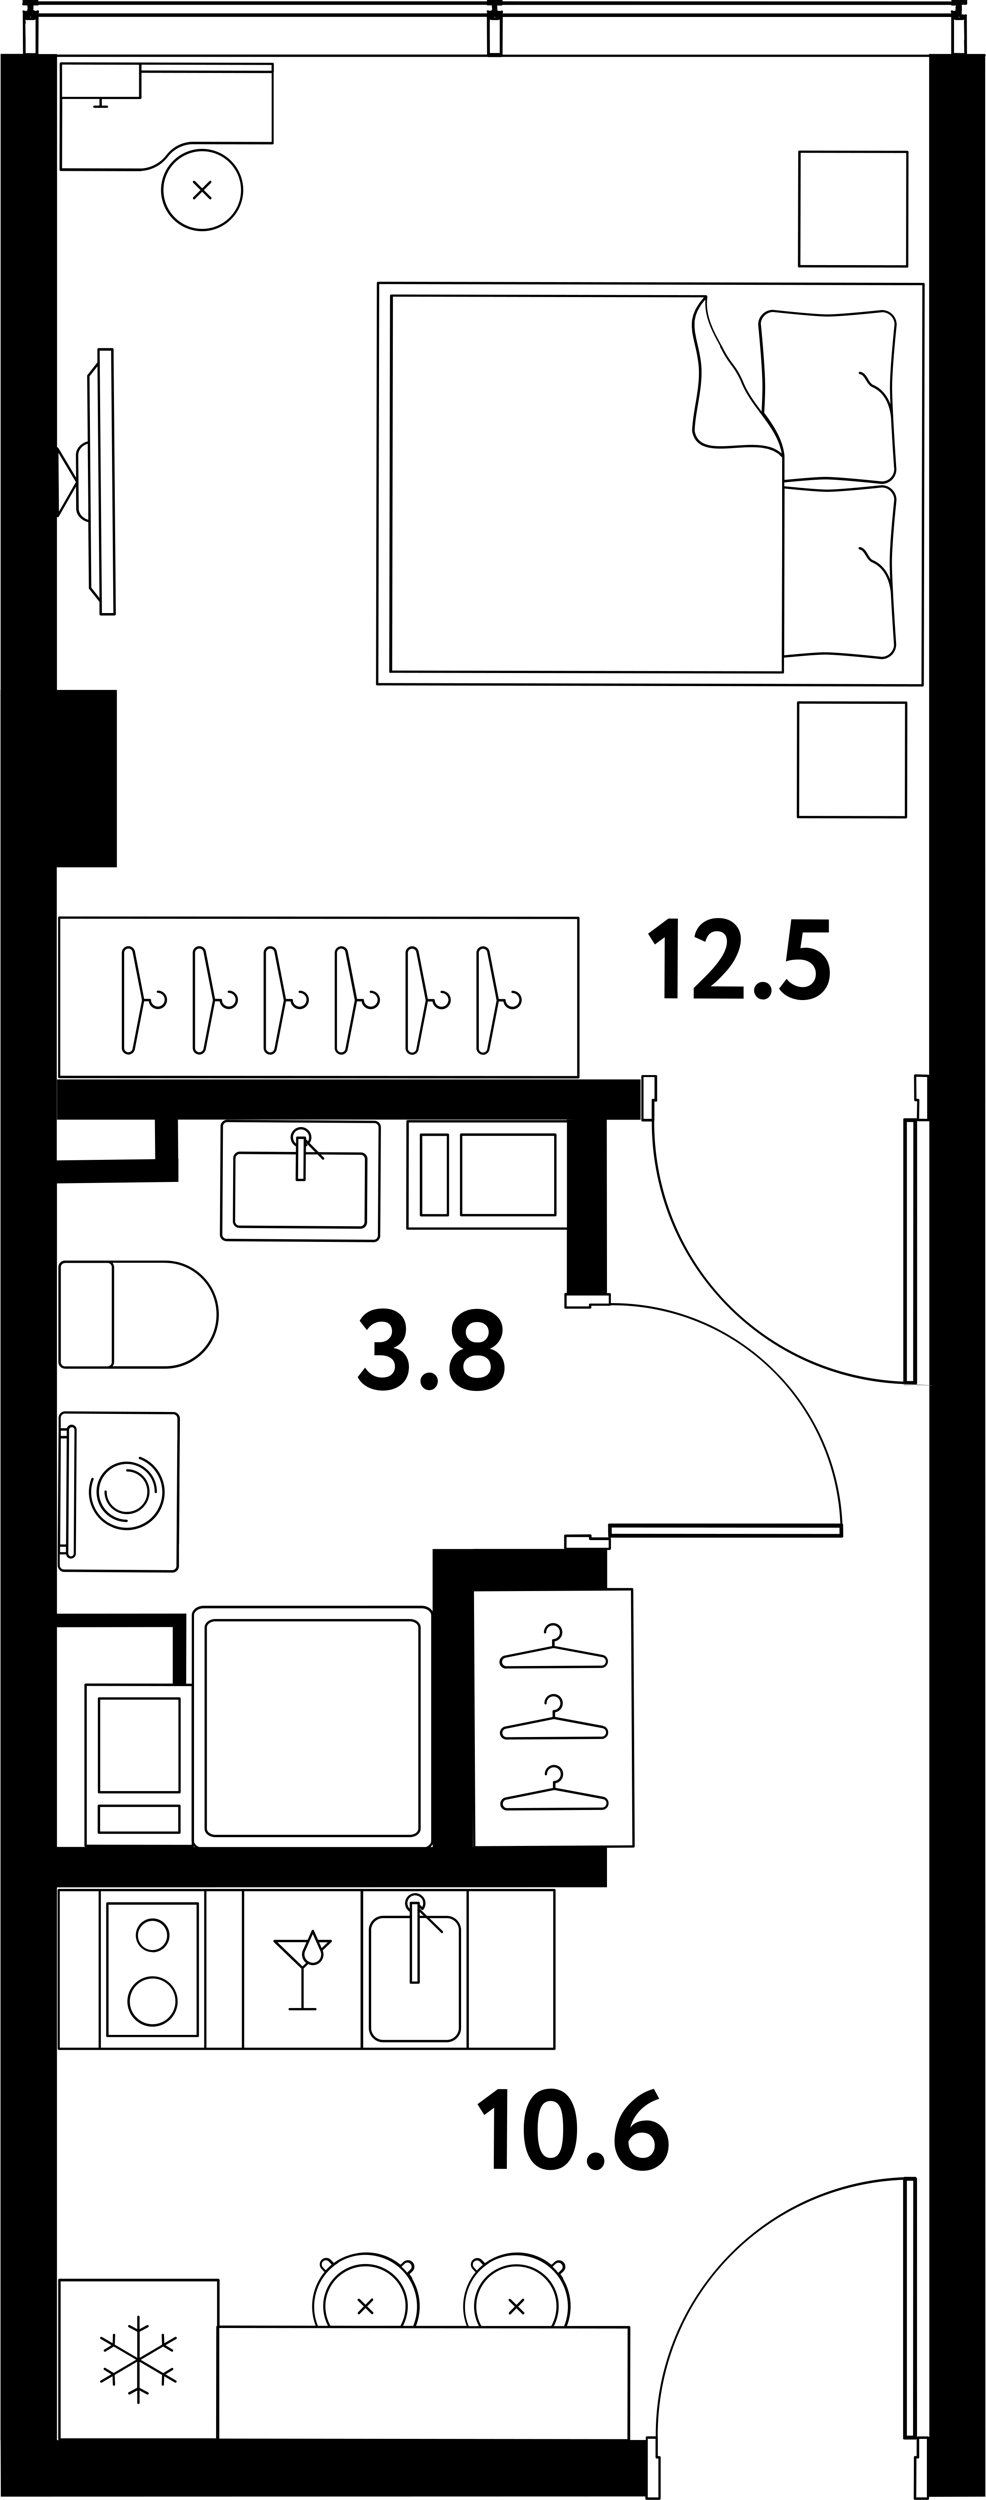
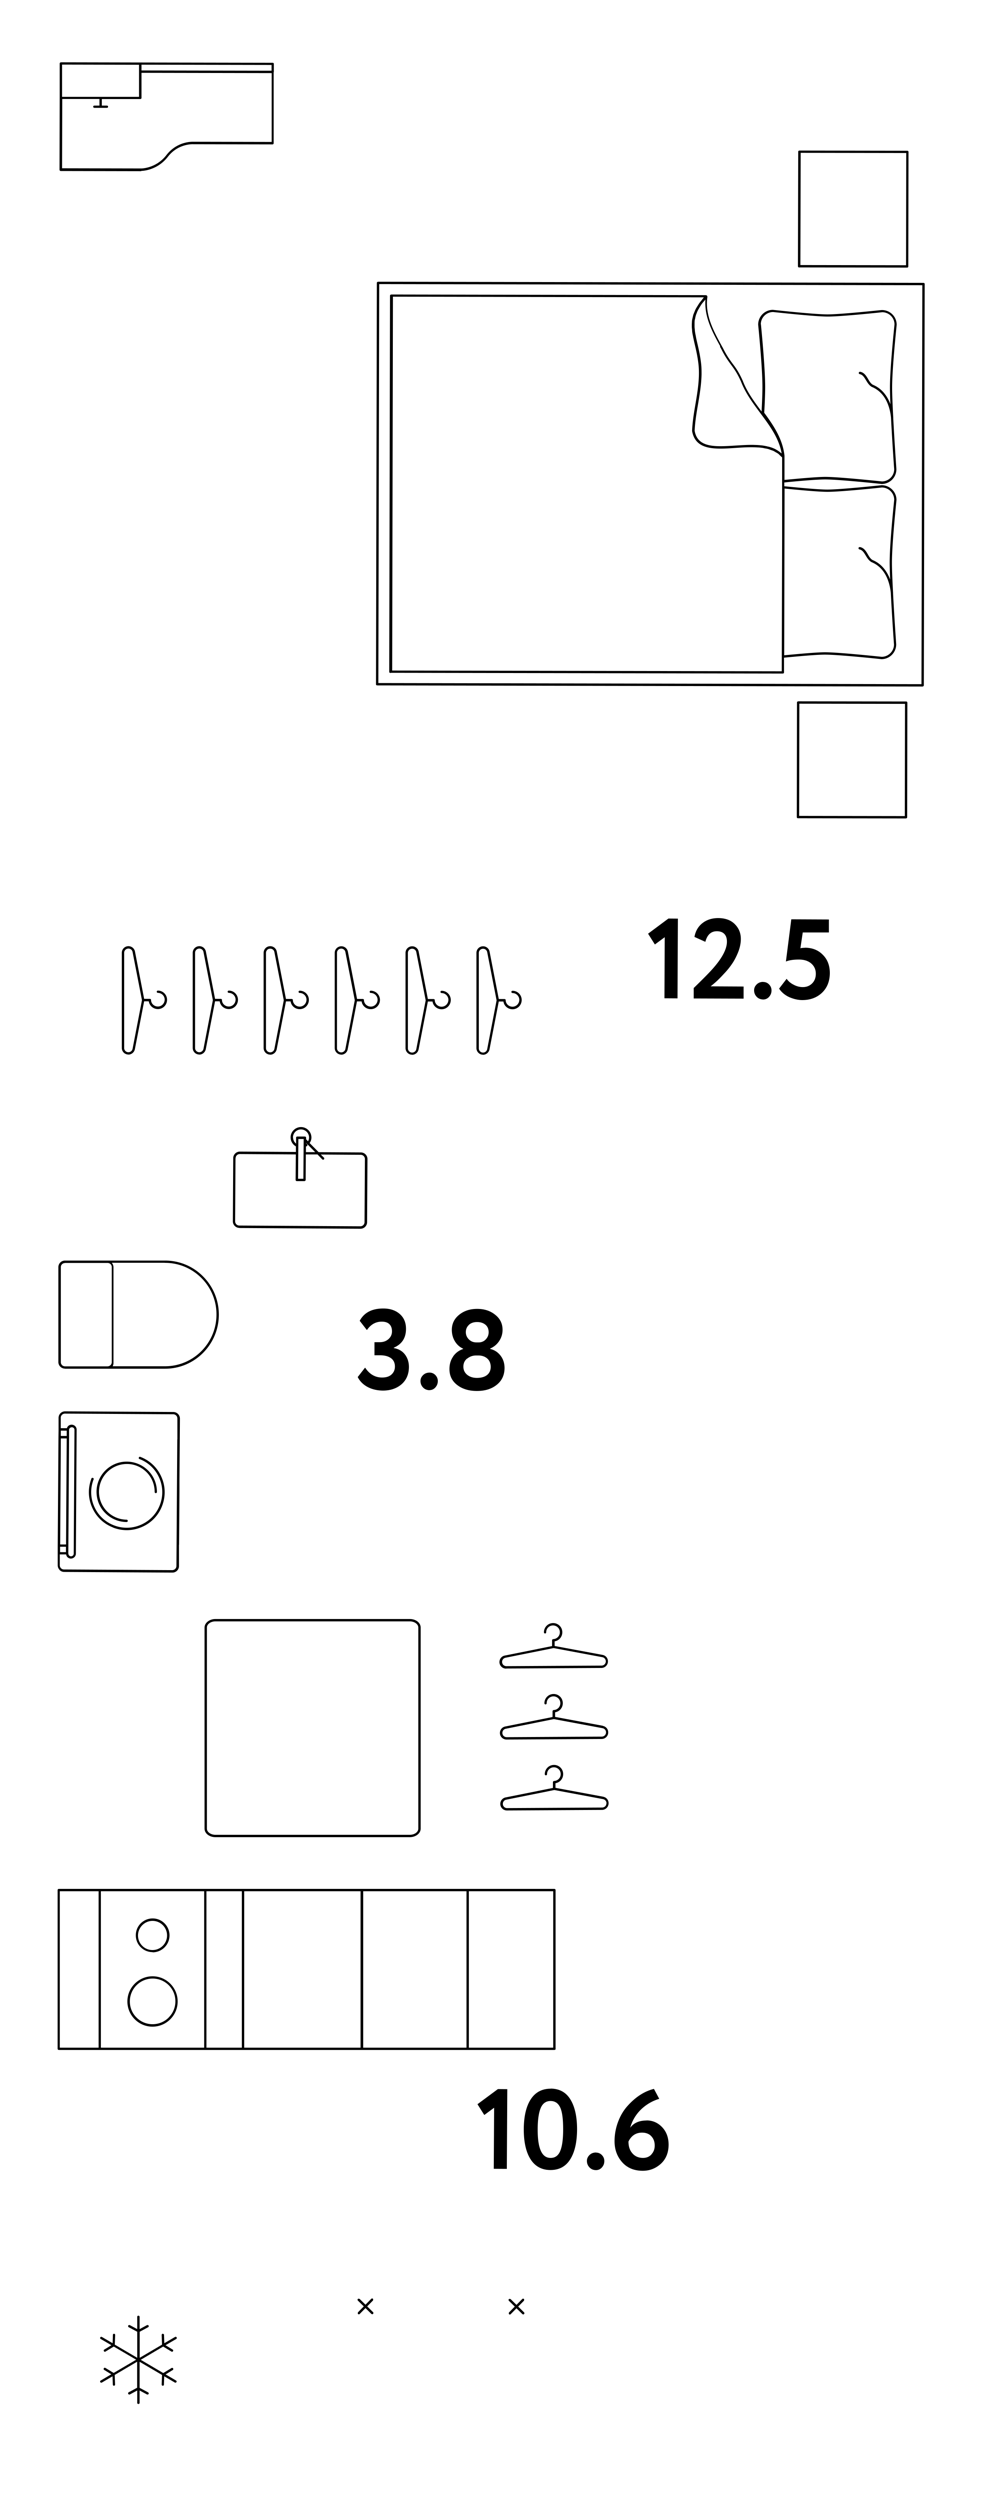
<svg xmlns="http://www.w3.org/2000/svg" data-name="метражи" viewBox="0 0 104.06 263.99" width="505" height="1280">
-   <path d="m61.05 96.81-54.84-.03c-.07 0-.12.06-.12.12v16.83s0 .06.03.09.06.04.09.04l54.84.03c.07 0 .12-.06.12-.12V96.94s0-.06-.03-.09-.06-.04-.09-.04zm-.14 16.82-54.59-.03V97.02l54.6.03v16.58z" />
-   <path d="M50.97 111.39c.33 0 .62-.24.69-.57l.98-5.06h.49c.07.47.48.82.96.82h.05c.53-.03.93-.47.92-1a.967.967 0 0 0-.97-.95c-.07 0-.12.06-.12.12s.06.12.12.12c.39 0 .71.32.72.7 0 .39-.29.72-.68.74-.4.02-.73-.27-.76-.65v-.04c0-.07-.06-.12-.12-.12h-.61l-.97-5a.698.698 0 0 0-.69-.57c-.39 0-.7.31-.7.7v10.05c0 .38.31.7.69.7zm-.44-10.75c0-.25.2-.45.45-.45.22 0 .4.15.44.37l.99 5.08-.99 5.14a.448.448 0 0 1-.89-.08v-10.05zM43.48 111.39c.34 0 .62-.24.69-.57l.98-5.06h.49c.07.47.48.82.96.82h.05c.53-.03.93-.47.92-1a.967.967 0 0 0-.97-.95c-.07 0-.12.06-.12.12s.06.12.12.12c.39 0 .71.32.72.7 0 .39-.29.72-.68.74a.72.72 0 0 1-.76-.65v-.04c0-.07-.06-.12-.12-.12h-.61l-.97-5a.698.698 0 0 0-.69-.57c-.39 0-.7.31-.7.7v10.05c0 .38.31.7.69.7zm-.44-10.75a.448.448 0 0 1 .89-.08l.99 5.08-.99 5.14a.448.448 0 0 1-.89-.08v-10.05zM35.99 111.38c.34 0 .63-.24.69-.57l.98-5.06h.49c.07.47.48.82.96.82h.06c.53-.03.93-.47.92-1a.98.98 0 0 0-.97-.95c-.07 0-.12.06-.12.12s.06.12.12.12c.39 0 .71.32.72.7 0 .39-.29.72-.68.74h-.04c-.37 0-.69-.28-.72-.65v-.04c0-.07-.06-.12-.12-.12h-.61l-.97-5a.702.702 0 0 0-1.39.13v10.05c0 .38.31.7.69.7zm-.44-10.75a.448.448 0 0 1 .89-.08l.99 5.08-.99 5.13a.448.448 0 0 1-.89-.08v-10.05zM28.49 111.38c.33 0 .62-.24.69-.57l.98-5.06h.49c.07.47.48.82.96.82h.05c.53-.03.93-.47.92-1s-.44-.95-.97-.95c-.07 0-.12.06-.12.12s.06.12.12.12c.39 0 .71.31.72.7 0 .39-.29.72-.68.74a.72.72 0 0 1-.76-.65v-.04c0-.07-.06-.12-.12-.12h-.61l-.97-5a.698.698 0 0 0-.69-.57.68.68 0 0 0-.49.2c-.13.13-.21.31-.21.5v10.05c0 .39.31.7.69.7zm-.44-10.75c0-.12.05-.23.13-.32s.2-.13.32-.13c.22 0 .4.15.44.37l.99 5.08-.99 5.13c-.04.21-.23.37-.44.37-.25 0-.45-.2-.45-.45v-10.05zM21 111.37c.33 0 .62-.24.69-.57l.98-5.06h.49c.07.47.48.82.96.82h.05c.53-.03.93-.47.92-1a.967.967 0 0 0-.97-.95c-.07 0-.12.06-.12.12s.06.12.12.12c.39 0 .71.31.72.7 0 .39-.29.72-.68.74h-.04c-.38 0-.69-.28-.72-.65v-.04c0-.07-.06-.12-.12-.12h-.61l-.97-5a.702.702 0 0 0-1.39.13v10.05c0 .39.31.7.69.7zm-.44-10.75c0-.25.2-.45.45-.45.22 0 .4.15.44.37l.99 5.08-.99 5.13c-.04.21-.23.37-.44.37-.25 0-.45-.2-.45-.45v-10.05zM13.51 111.37c.33 0 .62-.24.69-.57l.98-5.06h.49c.07.47.48.82.96.82h.05c.53-.03.93-.47.92-1a.967.967 0 0 0-.97-.95c-.07 0-.12.06-.12.12s.06.12.12.12c.39 0 .71.31.72.7 0 .39-.29.72-.68.74h-.04c-.38 0-.69-.28-.72-.65v-.04c0-.07-.06-.12-.12-.12h-.61l-.97-5a.702.702 0 0 0-1.39.13v10.05c0 .39.31.7.69.7zm-.44-10.75c0-.25.2-.45.45-.45.22 0 .4.15.44.37l.99 5.08-.99 5.13c-.04.21-.23.37-.44.37-.25 0-.45-.2-.45-.45v-10.05zM6.82 144.54h10.57c3.13 0 5.68-2.56 5.68-5.71 0-1.52-.59-2.96-1.67-4.04a5.612 5.612 0 0 0-4.01-1.67H6.81c-.38 0-.69.31-.69.69v10.03c0 .38.32.69.7.69zm10.57-11.18c1.45 0 2.81.57 3.84 1.6a5.414 5.414 0 0 1 1.59 3.86c0 3.01-2.43 5.46-5.43 5.46h-5.54s.05-.08.07-.12c.01-.02.03-.04.04-.07.03-.08.05-.17.05-.26V133.8a.76.76 0 0 0-.06-.26c-.01-.03-.03-.05-.04-.07a.746.746 0 0 0-.07-.12h5.54zm-10.57.01h4.5c.25 0 .44.2.44.44v10.03c0 .25-.19.44-.44.45h-4.5c-.25 0-.44-.2-.44-.44v-10.03c0-.25.19-.44.44-.44zM6.24 165.79c.13.13.3.21.49.21l11.44.07c.38 0 .69-.31.69-.69v-2.25h.01l.04-5.59v-1.27l.05-6.46a.7.7 0 0 0-.69-.7l-11.44-.07c-.38 0-.69.31-.69.69v1.32l-.01.71-.08 11.68V165.28c0 .19.06.36.19.49zm.14-14.71H7v.56h-.62v-.56zm0 .82H7l-.07 11.2h-.62l.07-11.2zm-.08 11.46v-.02h.62v.57H6.3v-.55zm0 .79h.64c.02.11.06.21.13.28.1.1.23.16.37.16a.529.529 0 0 0 .53-.53l.08-13.07a.529.529 0 0 0-.53-.54c-.14 0-.27.05-.37.15-.06.06-.1.14-.13.22h-.65v-1.1c0-.12.05-.23.13-.31s.19-.13.31-.13l11.44.07c.25 0 .44.2.44.45v2.2h-.01l-.03 4.27-.06 9.1c0 .12-.05.23-.13.31s-.2.13-.31.13l-11.44-.07a.44.44 0 0 1-.44-.45v-1.15zm.87-.09.08-12.28V151c0-.08.03-.15.09-.2s.12-.08.2-.08c.08 0 .15.03.2.08s.08.12.08.2l-.08 13.07c0 .16-.13.28-.28.28a.28.28 0 0 1-.2-.08.28.28 0 0 1-.08-.2z" />
+   <path d="M50.97 111.39c.33 0 .62-.24.69-.57l.98-5.06h.49c.07.47.48.82.96.82h.05c.53-.03.93-.47.92-1a.967.967 0 0 0-.97-.95c-.07 0-.12.06-.12.12s.06.12.12.12c.39 0 .71.32.72.7 0 .39-.29.72-.68.74-.4.02-.73-.27-.76-.65v-.04c0-.07-.06-.12-.12-.12h-.61l-.97-5a.698.698 0 0 0-.69-.57c-.39 0-.7.31-.7.7v10.05c0 .38.31.7.69.7zm-.44-10.75c0-.25.2-.45.45-.45.22 0 .4.15.44.37l.99 5.08-.99 5.14a.448.448 0 0 1-.89-.08v-10.05zM43.48 111.39c.34 0 .62-.24.69-.57l.98-5.06h.49c.07.47.48.82.96.82h.05c.53-.03.93-.47.92-1a.967.967 0 0 0-.97-.95c-.07 0-.12.06-.12.12s.06.12.12.12c.39 0 .71.32.72.7 0 .39-.29.72-.68.74a.72.72 0 0 1-.76-.65v-.04c0-.07-.06-.12-.12-.12h-.61l-.97-5a.698.698 0 0 0-.69-.57c-.39 0-.7.31-.7.7v10.05c0 .38.31.7.69.7zm-.44-10.75a.448.448 0 0 1 .89-.08l.99 5.08-.99 5.14a.448.448 0 0 1-.89-.08v-10.05zM35.99 111.38c.34 0 .63-.24.69-.57l.98-5.06h.49c.07.47.48.82.96.82h.06c.53-.03.93-.47.92-1a.98.98 0 0 0-.97-.95c-.07 0-.12.06-.12.12s.06.12.12.12c.39 0 .71.32.72.7 0 .39-.29.72-.68.74h-.04c-.37 0-.69-.28-.72-.65v-.04c0-.07-.06-.12-.12-.12h-.61l-.97-5a.702.702 0 0 0-1.39.13v10.05c0 .38.31.7.69.7zm-.44-10.75a.448.448 0 0 1 .89-.08l.99 5.08-.99 5.13a.448.448 0 0 1-.89-.08v-10.05zM28.49 111.38c.33 0 .62-.24.69-.57l.98-5.06h.49c.07.47.48.82.96.82h.05c.53-.03.93-.47.92-1s-.44-.95-.97-.95c-.07 0-.12.06-.12.12s.06.12.12.12c.39 0 .71.31.72.7 0 .39-.29.72-.68.74a.72.72 0 0 1-.76-.65v-.04c0-.07-.06-.12-.12-.12h-.61l-.97-5a.698.698 0 0 0-.69-.57.68.68 0 0 0-.49.2c-.13.13-.21.31-.21.5v10.05c0 .39.31.7.69.7zm-.44-10.75c0-.12.05-.23.13-.32s.2-.13.32-.13c.22 0 .4.15.44.37l.99 5.08-.99 5.13c-.04.21-.23.37-.44.37-.25 0-.45-.2-.45-.45v-10.05zM21 111.37c.33 0 .62-.24.69-.57l.98-5.06h.49c.07.47.48.82.96.82h.05c.53-.03.93-.47.92-1a.967.967 0 0 0-.97-.95c-.07 0-.12.06-.12.12s.06.12.12.12c.39 0 .71.31.72.7 0 .39-.29.72-.68.74h-.04c-.38 0-.69-.28-.72-.65v-.04c0-.07-.06-.12-.12-.12h-.61l-.97-5a.702.702 0 0 0-1.39.13v10.05c0 .39.31.7.69.7zm-.44-10.75c0-.25.2-.45.45-.45.22 0 .4.15.44.37l.99 5.08-.99 5.13c-.04.21-.23.37-.44.37-.25 0-.45-.2-.45-.45v-10.05zM13.51 111.37c.33 0 .62-.24.69-.57l.98-5.06h.49c.07.47.48.82.96.82h.05c.53-.03.93-.47.92-1a.967.967 0 0 0-.97-.95c-.07 0-.12.06-.12.12s.06.12.12.12c.39 0 .71.31.72.7 0 .39-.29.72-.68.74h-.04c-.38 0-.69-.28-.72-.65v-.04c0-.07-.06-.12-.12-.12h-.61l-.97-5a.702.702 0 0 0-1.39.13v10.05c0 .39.31.7.69.7zm-.44-10.75c0-.25.2-.45.45-.45.22 0 .4.15.44.37l.99 5.08-.99 5.13c-.04.21-.23.37-.44.37-.25 0-.45-.2-.45-.45v-10.05zM6.82 144.54h10.57c3.13 0 5.68-2.56 5.68-5.71 0-1.52-.59-2.96-1.67-4.04a5.612 5.612 0 0 0-4.01-1.67H6.81c-.38 0-.69.31-.69.69v10.03c0 .38.32.69.7.69zm10.57-11.18c1.45 0 2.81.57 3.84 1.6a5.414 5.414 0 0 1 1.59 3.86c0 3.01-2.43 5.46-5.43 5.46h-5.54c.01-.02.03-.04.04-.07.03-.08.05-.17.05-.26V133.8a.76.76 0 0 0-.06-.26c-.01-.03-.03-.05-.04-.07a.746.746 0 0 0-.07-.12h5.54zm-10.57.01h4.5c.25 0 .44.2.44.44v10.03c0 .25-.19.44-.44.45h-4.5c-.25 0-.44-.2-.44-.44v-10.03c0-.25.19-.44.44-.44zM6.24 165.79c.13.13.3.21.49.21l11.44.07c.38 0 .69-.31.69-.69v-2.25h.01l.04-5.59v-1.27l.05-6.46a.7.7 0 0 0-.69-.7l-11.44-.07c-.38 0-.69.31-.69.69v1.32l-.01.71-.08 11.68V165.28c0 .19.06.36.19.49zm.14-14.71H7v.56h-.62v-.56zm0 .82H7l-.07 11.2h-.62l.07-11.2zm-.08 11.46v-.02h.62v.57H6.3v-.55zm0 .79h.64c.02.11.06.21.13.28.1.1.23.16.37.16a.529.529 0 0 0 .53-.53l.08-13.07a.529.529 0 0 0-.53-.54c-.14 0-.27.05-.37.15-.06.06-.1.14-.13.22h-.65v-1.1c0-.12.05-.23.13-.31s.19-.13.31-.13l11.44.07c.25 0 .44.2.44.45v2.2h-.01l-.03 4.27-.06 9.1c0 .12-.05.23-.13.31s-.2.13-.31.13l-11.44-.07a.44.44 0 0 1-.44-.45v-1.15zm.87-.09.08-12.28V151c0-.08.03-.15.09-.2s.12-.08.2-.08c.08 0 .15.03.2.08s.08.12.08.2l-.08 13.07c0 .16-.13.28-.28.28a.28.28 0 0 1-.2-.08.28.28 0 0 1-.08-.2z" />
  <path d="M11.91 161.32c.47.18.96.27 1.44.27.55 0 1.1-.12 1.62-.35.98-.43 1.73-1.22 2.11-2.22.38-1 .36-2.08-.08-3.06a3.933 3.933 0 0 0-2.22-2.11c-.06-.03-.14 0-.16.07-.03.06 0 .14.07.16.94.36 1.67 1.06 2.08 1.98s.43 1.94.07 2.87a3.71 3.71 0 0 1-1.98 2.08c-.92.41-1.93.43-2.87.07-.94-.36-1.67-1.06-2.08-1.98s-.43-1.94-.07-2.87c.03-.06 0-.14-.07-.16-.07-.03-.14 0-.16.07-.38 1-.36 2.08.08 3.06.43.98 1.22 1.73 2.22 2.11z" />
  <path d="M13.33 160.73c.07 0 .12-.06.12-.12s-.05-.13-.12-.13a2.945 2.945 0 0 1-2.92-2.96 2.947 2.947 0 0 1 2.94-2.92h.02c.79 0 1.52.32 2.07.87s.85 1.3.85 2.08c0 .07.05.13.12.13.07 0 .12-.06.12-.12 0-.85-.32-1.66-.92-2.26s-1.4-.94-2.25-.95h-.02c-1.75 0-3.18 1.42-3.19 3.17 0 .85.32 1.66.92 2.26s1.4.94 2.25.95z" />
-   <path d="M13.35 159.66h-.01c-1.17 0-2.12-.97-2.11-2.14 0-.07-.06-.13-.12-.13-.07 0-.12.06-.12.12 0 1.31 1.05 2.38 2.36 2.39h.02c1.3 0 2.37-1.06 2.38-2.36 0-.63-.24-1.23-.68-1.68-.45-.45-1.04-.7-1.67-.71-.07 0-.12.06-.12.12s.06.13.12.13c.57 0 1.1.23 1.5.63s.62.94.61 1.51c0 1.17-.96 2.11-2.12 2.11zM23.87 131.08l15.55.1c.18 0 .36-.07.49-.2s.21-.3.21-.49l.07-11.44c0-.18-.07-.36-.2-.49a.689.689 0 0 0-.49-.21l-15.55-.1c-.18 0-.36.07-.49.2s-.21.3-.21.49l-.07 11.43c0 .19.07.36.2.49s.3.21.49.21zm-.36-12.14c0-.12.05-.23.13-.31s.19-.13.31-.13l15.55.1c.12 0 .23.05.31.13.08.08.13.2.13.31l-.07 11.44c0 .12-.05.23-.13.31-.08.08-.19.13-.31.13l-15.55-.1c-.12 0-.23-.05-.31-.13a.463.463 0 0 1-.13-.32l.07-11.43z" />
  <path d="m25.24 129.68 12.79.08c.18 0 .36-.07.49-.2s.21-.3.21-.49l.04-6.67a.68.68 0 0 0-.2-.49.689.689 0 0 0-.49-.21l-4.47-.03-.95-.96c.12-.18.19-.37.19-.58 0-.29-.11-.57-.32-.78a1.09 1.09 0 0 0-.78-.33c-.6 0-1.1.49-1.1 1.09 0 .4.22.76.56.95v.59l-5.92-.04c-.18 0-.36.07-.49.2s-.21.3-.21.49l-.04 6.67c0 .19.07.36.2.49s.3.21.49.21zm8.01-8.01h-.98v-.59c.04-.02.08-.04.11-.06.03-.02.05-.05.05-.09 0-.04-.01-.07-.04-.1l-.12-.12v-.03l.14.14.84.85zm-2.35-1.55c0-.47.38-.85.85-.85a.857.857 0 0 1 .85.85c0 .14-.04.28-.11.41l-.07-.08-.13-.14v-.16s-.01-.07-.04-.09-.05-.04-.09-.04h-.81c-.07 0-.12.06-.12.12v.63c-.2-.16-.32-.4-.32-.66zm1.13.17-.03 4.19h-.56l.03-4.2h.56zm-7.19 2.02c0-.12.05-.23.13-.31s.19-.13.31-.13l5.92.04-.02 2.69c0 .07.05.12.12.13h.81c.03 0 .06-.01.09-.04s.04-.05.04-.09l.02-2.69h1.23l.5.52c.02.02.06.04.09.04s.06-.01.09-.04c.05-.05.05-.13 0-.18l-.33-.33 4.22.03c.12 0 .23.05.31.13.08.08.13.2.13.31l-.04 6.67c0 .12-.05.23-.13.31s-.19.13-.31.13l-12.79-.08c-.12 0-.23-.05-.31-.13a.457.457 0 0 1-.13-.31l.04-6.67zM97.5 72.46s.04-.06.04-.09l.09-42.38c0-.07-.06-.12-.12-.12l-57.62-.12s-.06.01-.09.04-.04.06-.04.09l-.09 42.38c0 .07.06.12.12.12l57.62.12s.06-.01.09-.04zm-.21-.21-57.37-.12.09-42.13 57.37.12-.09 42.13zM95.68 74.08l-11.41-.02s-.06.01-.09.04-.04.06-.04.09l-.02 12.1c0 .07.06.12.12.12l11.41.02s.06-.01.09-.04.04-.06.04-.09l.02-12.1c0-.07-.06-.12-.12-.12zm-.15 12.1-11.16-.02.02-11.85 11.16.02-.02 11.85zM84.37 28.24l11.41.02c.07 0 .12-.06.12-.12l.02-12.1c0-.07-.06-.12-.12-.12l-11.41-.02c-.07 0-.12.06-.12.12l-.03 12.1s.01.06.04.09.06.04.09.04zm.15-12.1 11.16.02-.02 11.85-11.16-.02.03-11.85z" />
  <path d="m41.25 71.05 41.4.08c.07 0 .12-.06.12-.12v-1.56c1.27-.12 3.39-.32 4.32-.32 1.48 0 5.92.47 5.97.48.86 0 1.56-.7 1.56-1.56 0-.04-.2-2.84-.33-5.36V62.62c-.07-1.28-.12-2.48-.12-3.19 0-2.13.48-6.57.48-6.63 0-.86-.7-1.56-1.57-1.56-.04 0-4.3.46-5.73.46h-.01c-.96 0-3.21-.22-4.54-.35v-.4c1.26-.13 3.39-.32 4.31-.32 1.48 0 5.92.47 5.97.48.41 0 .8-.16 1.1-.45.29-.29.46-.68.46-1.11 0-.04-.2-2.84-.33-5.36V44.12c-.07-1.28-.12-2.47-.12-3.19 0-2.13.48-6.57.48-6.63 0-.86-.69-1.56-1.57-1.56-.04 0-4.3.46-5.73.46h-.01c-1.42 0-5.7-.47-5.76-.48-.86 0-1.56.7-1.56 1.56v.01c0 .04.46 4.49.45 6.62 0 .53-.03 1.4-.09 2.55-.75-1.01-1.53-2.05-1.98-3.23-.42-.94-.74-1.38-1.09-1.84-.3-.41-.61-.83-1.01-1.63l-.14-.25c-.88-1.61-1.78-3.27-1.5-5.18 0-.01-.01-.02-.02-.03 0-.01.01-.02 0-.04 0-.02-.03-.02-.04-.03 0-.01 0-.03-.02-.04h-.03c-.01 0-.01-.02-.03-.02l-33.26-.07s-.06.01-.09.04-.04.06-.04.09l-.08 39.72c0 .07.06.12.12.12zm46.1-19.11h.01c1.45 0 5.71-.45 5.74-.46.72 0 1.31.59 1.31 1.3 0 .04-.48 4.5-.48 6.64 0 .44.02 1.07.05 1.78-.37-.99-1-1.71-1.86-2.06-.22-.13-.36-.36-.5-.61-.2-.34-.41-.68-.83-.76-.08 0-.13.03-.15.1-.01.07.03.13.1.15.31.06.47.33.66.64.16.26.32.53.61.7 1.54.63 1.94 2.27 2.04 3.25.13 2.54.33 5.4.34 5.44 0 .72-.59 1.31-1.3 1.31-.04 0-4.5-.48-5.99-.48-.93 0-3.04.2-4.31.32l.04-17.61c1.34.14 3.57.35 4.54.35zm-7.03-17.69c0-.72.59-1.3 1.3-1.3.04 0 4.34.48 5.77.48h.01c1.45 0 5.71-.45 5.74-.46.72 0 1.31.59 1.3 1.3 0 .04-.48 4.5-.48 6.64 0 .44.02 1.07.05 1.78-.37-.99-1-1.71-1.86-2.06-.22-.13-.36-.36-.5-.61-.2-.33-.41-.68-.83-.76-.08 0-.13.03-.15.1s.03.13.1.15c.31.06.47.33.66.64.16.26.32.53.6.7 1.54.63 1.94 2.26 2.04 3.24.13 2.54.33 5.41.34 5.45a1.301 1.301 0 0 1-1.29 1.3c-.04 0-4.5-.48-5.99-.48-.92 0-3.04.2-4.31.32v-2.56c-.19-1.74-1.12-3.14-2.14-4.53.07-1.24.1-2.15.1-2.71 0-2.1-.43-6.44-.45-6.64zM76 36.6l.14.25c.41.82.73 1.25 1.03 1.66.34.46.65.88 1.06 1.79.47 1.22 1.26 2.28 2.02 3.3 1.01 1.36 1.98 2.65 2.27 4.28l-.09-.06c-.14-.12-.3-.23-.46-.32-.05-.03-.09-.06-.14-.08-.22-.11-.45-.19-.69-.25-.06-.01-.12-.02-.17-.04-.2-.04-.4-.08-.6-.1-.08 0-.16-.02-.24-.02-.2-.02-.41-.02-.62-.03h-.19c-.54 0-1.09.04-1.64.07-2.17.14-4.03.26-4.35-1.56.04-.93.2-1.89.36-2.81.17-1.03.35-2.08.37-3.15 0-.35 0-.71-.04-1.07-.09-.82-.25-1.54-.4-2.18-.05-.22-.1-.43-.14-.63l-.03-.17c-.03-.15-.06-.29-.08-.43-.01-.08-.02-.15-.02-.22-.01-.12-.03-.24-.03-.36v-.24c0-.11 0-.22.01-.33 0-.08.03-.17.05-.25.02-.11.04-.21.07-.32.03-.09.06-.18.1-.27.04-.11.08-.21.14-.32.05-.09.11-.19.16-.28.07-.11.13-.22.21-.33.07-.1.15-.2.24-.3.05-.06.11-.13.17-.19-.13 1.83.73 3.41 1.57 4.94zm-34.54-5.27 32.85.07c-.09.1-.15.18-.22.28-.08.1-.17.2-.24.3-.09.12-.16.25-.24.37-.06.1-.12.19-.17.29-.06.12-.1.23-.15.35-.04.09-.08.19-.11.28-.03.12-.05.23-.08.34-.02.09-.04.18-.05.27-.01.12-.01.23-.02.35v.26c0 .12.02.24.03.37 0 .08.01.16.02.24.02.14.05.28.08.42.01.07.02.13.04.2.04.21.09.42.14.64.15.63.31 1.34.4 2.15.14 1.39-.09 2.79-.32 4.14-.16.93-.32 1.89-.36 2.86.36 2.07 2.43 1.94 4.62 1.79.71-.05 1.43-.09 2.11-.06.06 0 .12.01.17.01.16 0 .33.02.49.04.09.01.17.03.25.05.12.02.25.04.37.07.09.02.17.06.26.09.1.04.21.07.31.11.08.04.16.09.24.14.09.05.19.1.27.16.07.05.14.13.2.19.07.07.15.13.22.21v8.45l-.04 14.13-41.15-.08.08-39.47zM17.45 250.74l.75-.46c.06-.04.08-.11.04-.17-.04-.06-.11-.08-.17-.04l-.87.53-2.38-1.4 2.37-1.4.87.53s.04.02.06.02c.04 0 .08-.02.11-.06.04-.06.02-.14-.04-.17l-.75-.46 1.13-.66c.06-.04.08-.11.04-.17-.04-.06-.11-.08-.17-.04l-1.13.66-.03-.88c0-.07-.06-.11-.13-.12-.07 0-.12.06-.12.13l.04 1.02-2.36 1.39v-2.75l.89-.48c.06-.03.08-.11.05-.17-.03-.06-.11-.08-.17-.05l-.78.42v-1.3c0-.07-.06-.12-.13-.12s-.12.06-.12.12v1.3l-.78-.42c-.06-.03-.14-.01-.17.05-.03.06 0 .14.05.17l.9.48v2.75l-2.37-1.39.04-1.02c0-.07-.05-.13-.12-.13-.07 0-.12.05-.12.12l-.03.88-1.13-.66c-.06-.04-.14-.01-.17.04-.04.06-.02.14.04.17l1.13.66-.75.46c-.06.04-.08.11-.04.17.02.04.06.06.11.06.02 0 .04 0 .06-.02l.87-.53 2.37 1.39-2.38 1.4-.87-.53c-.06-.04-.14-.02-.17.04-.04.06-.02.14.04.17l.75.46-1.12.66c-.06.04-.08.11-.04.17.02.04.06.06.11.06.02 0 .04 0 .06-.02l1.12-.66.03.88c0 .07.06.12.12.12.07 0 .12-.06.12-.13l-.04-1.01 2.37-1.4v2.75l-.89.48c-.06.03-.08.11-.05.17.02.04.07.07.11.07.02 0 .04 0 .06-.01l.78-.42v1.31c0 .07.06.12.13.12s.12-.06.12-.12v-1.31l.78.42c.06.03.14 0 .17-.05.03-.06 0-.14-.05-.17l-.9-.48v-2.75l2.37 1.39-.04 1.01c0 .07.05.13.12.13.07 0 .12-.05.12-.12l.03-.88 1.12.66s.04.02.06.02c.04 0 .08-.02.11-.06.04-.06.02-.14-.04-.17l-1.12-.66zM54.69 243.58l.61-.62s.05-.13 0-.18a.127.127 0 0 0-.18 0l-.61.62-.62-.61s-.13-.05-.18 0c-.05.05-.05.13 0 .18l.62.61-.61.62s-.05.13 0 .18c.02.02.06.04.09.04s.06-.01.09-.04l.61-.62.62.61s.06.04.09.04.06-.01.09-.04c.05-.05.05-.13 0-.18l-.62-.61zM38.74 243.56l.61-.62s.05-.13 0-.18a.127.127 0 0 0-.18 0l-.61.62-.62-.61s-.13-.05-.18 0c-.05.05-.05.13 0 .18l.62.61-.61.62s-.05.13 0 .18c.02.02.06.04.09.04s.06-.01.09-.04l.61-.62.62.61s.06.04.09.04.06-.01.09-.04c.05-.05.05-.13 0-.18l-.62-.61zM53.43 176.2l10.05-.06c.38 0 .7-.32.69-.7 0-.34-.24-.62-.57-.68l-5.06-.94v-.49c.49-.08.84-.51.81-1.02a.966.966 0 0 0-.97-.91h-.03c-.53.02-.94.45-.94.98 0 .07.06.12.12.12.07 0 .12-.06.12-.13 0-.39.3-.71.7-.72h.02c.38 0 .7.29.72.68a.72.72 0 0 1-.65.76h-.04s-.07.01-.09.04-.04.06-.04.09v.61l-4.99 1c-.33.06-.57.35-.57.69 0 .19.08.36.21.49s.31.2.49.2zm-.08-1.14 5.08-1.02 5.14.96a.448.448 0 0 1-.08.89l-10.05.06c-.12 0-.23-.05-.32-.13a.463.463 0 0 1-.13-.32c0-.21.15-.4.36-.44zM63.65 182.25l-5.06-.94v-.49c.49-.08.84-.51.81-1.02a.965.965 0 0 0-1-.91c-.53.02-.94.45-.94.98 0 .07.06.12.12.12.07 0 .12-.06.12-.13 0-.39.3-.71.7-.72h.02c.38 0 .7.29.72.68a.72.72 0 0 1-.65.76h-.04s-.07.01-.09.04-.04.06-.04.09v.61l-4.99 1c-.33.06-.57.35-.57.69 0 .19.08.36.21.49s.31.2.49.2l10.05-.06c.38 0 .7-.32.69-.7 0-.34-.24-.62-.57-.68zm.32.69c0 .25-.2.45-.45.45l-10.05.06c-.12 0-.23-.05-.32-.13a.463.463 0 0 1-.13-.32c0-.22.15-.4.36-.44l5.08-1.02 5.14.96c.21.04.37.22.37.44zM63.69 189.74l-5.06-.94v-.49c.49-.08.84-.51.81-1.02a.96.96 0 0 0-.97-.91h-.03c-.53.02-.94.45-.94.98 0 .07.06.12.12.12.07 0 .12-.06.12-.13 0-.39.31-.71.7-.72h.02c.38 0 .7.29.72.68a.72.72 0 0 1-.65.76h-.04s-.07.01-.09.04-.04.06-.04.09v.61l-4.99 1c-.33.06-.57.35-.57.69 0 .19.08.36.21.49s.31.2.49.2l10.05-.06a.703.703 0 0 0 .69-.71c0-.34-.24-.62-.57-.68zm.32.69c0 .12-.04.23-.13.32-.08.08-.2.13-.32.13l-10.05.06c-.12 0-.23-.05-.31-.13a.422.422 0 0 1-.13-.32c0-.22.15-.4.36-.44l5.08-1.02 5.14.96c.21.04.37.22.37.44zM14.87 18.05c.08 0 1.68-.02 2.83-1.51 1.08-1.39 2.63-1.31 2.66-1.31l8.38.02c.07 0 .12-.06.12-.12V7.61h.02v-.86c0-.07-.05-.12-.12-.12L14.77 6.6l-8.38-.02s-.06.01-.09.04-.04.05-.04.09v3.64l-.02 7.58s.01.06.04.09.06.04.09.04l8.5.02zm.03-11.22 13.74.03v.61L14.9 7.44v-.61zm-8.39-.01 8.13.02v3.39H6.51v-3.4zm0 3.63h3.95v.7h-.54c-.07 0-.12.05-.12.12s.06.12.12.12h1.33c.07 0 .12-.05.12-.12s-.06-.12-.12-.12h-.54v-.69h4.06s.06 0 .09-.03.04-.06.04-.09V7.69l13.75.03v7.27l-8.26-.02c-.07 0-1.7-.09-2.86 1.41-1.08 1.4-2.62 1.41-2.64 1.41l-8.38-.02.02-7.33z" />
-   <path d="M21.31 15.72c-2.39 0-4.34 1.94-4.35 4.34 0 2.4 1.94 4.35 4.34 4.36 2.39 0 4.34-1.94 4.35-4.34 0-2.4-1.94-4.35-4.34-4.36zm4.1 4.36c0 2.26-1.84 4.09-4.1 4.09s-4.09-1.85-4.09-4.11c0-2.26 1.84-4.09 4.1-4.09s4.09 1.85 4.09 4.11z" />
-   <path d="M20.54 19.12s-.13-.05-.18 0-.05.13 0 .18l.77.77-.77.77s-.05.13 0 .18c.02.02.06.04.09.04s.06-.01.09-.04l.77-.77.77.77s.06.04.09.04.06-.01.09-.04c.05-.05.05-.13 0-.18l-.77-.77.77-.77s.05-.13 0-.18-.13-.05-.18 0l-.77.77-.77-.77zM18.91 179.24h-8.5c-.07 0-.12.06-.12.12v9.9s.01.07.04.09.06.04.09.04h8.5c.07 0 .12-.06.12-.12v-9.9s-.01-.07-.04-.09-.06-.04-.09-.04zm-.12 9.9h-8.25v-9.65h8.26v9.65zM18.9 190.57h-8.5s-.07.01-.09.04-.04.05-.04.09v2.84c0 .07.06.12.13.12h8.5s.07-.01.09-.04.04-.05.04-.09v-2.84c0-.07-.06-.12-.13-.12zm-8.37 2.84v-2.59h8.25v2.59h-8.25zM48.67 128.45h9.95c.07 0 .12-.07.12-.13v-8.5s-.01-.07-.04-.09-.05-.04-.09-.04h-9.95c-.07 0-.12.07-.12.13v8.5s.01.07.04.09.05.04.09.04zm.12-8.5h9.7v8.25h-9.7v-8.25zM44.43 128.46h2.84c.07 0 .12-.06.12-.13v-8.5s-.01-.07-.04-.09-.05-.04-.09-.04h-2.84c-.07 0-.12.06-.12.13v8.5s.01.07.04.09.05.04.09.04zm.13-8.5h2.59v8.25h-2.59v-8.25zM28.83 204.94s0 .1.03.14l2.93 2.81v4.16h-1.24c-.07 0-.12.06-.12.12s.06.12.12.12h2.72c.07 0 .12-.05.12-.12s-.06-.12-.12-.12h-1.24v-4.17l.49-.47c.15.07.31.12.47.12a1.132 1.132 0 0 0 1.05-1.56l.94-.9s.05-.09.03-.14a.13.13 0 0 0-.12-.08h-1.34l-.44-.99c-.02-.04-.06-.07-.11-.07s-.09.03-.11.07l-.44.99h-3.49c-.05 0-.1.03-.12.08zm5.74.17-.64.61-.27-.61h.91zm-1.58-.88.36.81.06.13.39.87c.16.37.06.8-.26 1.05a.86.86 0 0 1-.97.06c-.02-.01-.04-.02-.05-.03h-.01c-.02-.01-.04-.02-.05-.03a.874.874 0 0 1-.3-.44c0-.01-.01-.02-.02-.04-.02-.08-.03-.17-.02-.26v-.03c0-.1.03-.19.07-.29l.81-1.81zm-.67.88-.37.83c-.21.47-.07 1.03.34 1.35l-.38.36-2.65-2.55h3.06zM43.23 201.88v.43h-2.8c-.84 0-1.52.68-1.52 1.52v10.32c0 .84.68 1.52 1.51 1.52h6.72c.4 0 .78-.16 1.07-.44s.45-.67.45-1.07v-10.32c0-.84-.67-1.52-1.51-1.52h-2.09l-.63-.62-.13-.13v-.08l.18.18c.03.03.06.04.1.04.04 0 .07-.02.09-.05.15-.19.23-.42.23-.66 0-.29-.11-.56-.32-.76a1.076 1.076 0 0 0-1.84.76c0 .36.19.69.49.89zm3.31 2.23s.06.04.09.04.06-.01.09-.04c.05-.05.05-.13 0-.18l-1.4-1.37h1.83c.7 0 1.27.57 1.27 1.27v10.32c0 .34-.14.66-.38.9s-.56.37-.89.37h-6.72c-.7 0-1.27-.57-1.27-1.27v-10.32c0-.7.58-1.27 1.27-1.27h2.8v6.81c0 .07.06.12.12.12h.82s.06-.01.09-.04.04-.06.04-.09v-6.81h.67l1.58 1.55zm-3.06 5.14v-8.16h.57v8.16h-.57zm.84-7.31.38.37h-.41v-.36s.02 0 .02-.01zm-.5-1.78c.22 0 .43.09.59.24s.24.37.24.59c0 .14-.03.27-.1.39l-.25-.25v-.17s-.01-.06-.04-.09-.05-.04-.09-.04h-.82c-.07 0-.12.06-.12.12v.61a.828.828 0 0 1 .59-1.41zM11.17 201.01V215c0 .07.05.12.12.12h9.55s.06 0 .09-.03.04-.06.04-.09v-13.99s0-.06-.03-.09-.06-.04-.09-.04H11.3c-.07 0-.12.05-.12.12zm.25.13h9.3v13.75h-9.3v-13.75z" />
  <path d="M16.07 208.7c-1.46 0-2.66 1.19-2.66 2.66 0 1.46 1.19 2.66 2.65 2.66.71 0 1.38-.28 1.88-.78s.78-1.17.78-1.88c0-1.46-1.19-2.66-2.65-2.66zm1.7 4.36c-.45.45-1.06.7-1.7.7-.64 0-1.25-.25-1.7-.71-.46-.45-.7-1.06-.7-1.7 0-1.33 1.08-2.41 2.41-2.41s2.41 1.08 2.4 2.41c0 .64-.25 1.25-.71 1.7zM16.07 206.17c.99 0 1.79-.8 1.79-1.79s-.8-1.79-1.78-1.79c-.48 0-.92.19-1.26.52-.34.34-.52.79-.52 1.26 0 .48.18.92.52 1.26.34.34.79.52 1.26.52zm-1.08-2.87c.29-.29.67-.45 1.08-.45.85 0 1.53.69 1.53 1.54s-.69 1.54-1.54 1.54c-.41 0-.8-.16-1.08-.45a1.536 1.536 0 0 1 0-2.17z" />
  <path d="M58.64 216.36v-16.77c0-.07-.06-.12-.12-.12H6.16c-.07 0-.12.06-.12.12v16.77c0 .07.06.12.12.12h52.37c.07 0 .12-.06.12-.12zm-48.28-.12H6.27v-16.52h4.1v16.52zm11.16 0H10.61v-16.52h10.91v16.52zm3.97 0h-3.73v-16.52h3.74v16.52zm12.55 0H25.75v-16.52h12.29v16.52zm11.19 0H38.32v-16.52h10.91v16.52zm9.16 0h-8.91v-16.52h8.91v16.52zM22.71 194.01h20.53c.63 0 1.15-.4 1.15-.9v-21.24c0-.5-.51-.9-1.15-.9H22.71c-.63 0-1.15.41-1.15.9v21.24c0 .5.51.9 1.15.9zm-.9-22.14c0-.36.4-.65.9-.65h20.53c.49 0 .9.29.9.65v21.24c0 .36-.4.65-.9.65H22.71c-.49 0-.9-.29-.9-.65v-21.24z" />
-   <path d="M104.04 5.79V5.7h-1.94l-.02-4c.02-.04.02-.08 0-.12-.02-.04-.06-.06-.1-.07h-.07c-.04 0-.09.04-.12.08-.01-.03-.04-.05-.06-.06-.03-.02-.06-.02-.1-.01h-.04s-.04.03-.05.04v-.37s.02-.03.02-.04V.7c0-.01 0-.02-.01-.03V.55s-.02-.03-.02-.04h.13s.05-.02.08-.04l.03.03c.03.02.07.03.1.01h.04l.02-.01s.01.01.02.01h.07c.06-.02.1-.08.1-.13V0s-.06-.07-.09-.09a.145.145 0 0 0-.07-.02h-1.36l-.04.02c-.03 0-.08.05-.09.08-.01.02-.02.04-.02.07v.09L53.04.14v-.16c0-.03-.04-.07-.07-.08-.02-.01-.04-.02-.06-.02h-1.36s-.12.06-.14.1c-.01.02-.02.04-.02.07v.09H4V.09c.03-.06-.04-.16-.1-.2a.145.145 0 0 0-.07-.02H2.5s-.12.08-.14.12c-.01.02-.02.04-.02.07v.28c-.01.01-.03.03-.03.04-.02.04-.02.08 0 .12.02.04.06.06.1.07h.26c.02 0 .04.01.06.01.02 0 .04 0 .06-.01h.05v.04c0 .01 0 .02.01.03v.07c0 .02.01.04.02.06s-.02.03-.02.05.01.02.02.04v.05s-.01.01-.01.02v.02c0 .02-.03.03-.03.06s.01.05.02.07c0 .01-.01.02-.02.03-.03 0-.06.02-.08.05s-.06-.02-.09-.01h-.1l-.02-.02s-.1-.06-.15-.03c-.05.03-.08.08-.06.14l.03.1v.3l.02 4.05H.02v.15c0 .01-.01.02-.01.04s.01.02.01.04v66.93H.01v184.84h2.67H.02l.02 5.96 68.08-.02v.23s.01.07.04.09.05.04.09.04h1.37a.14.14 0 0 0 .12-.14v-4.35s-.01-.07-.03-.09-.05-.04-.09-.04h-.18v-1.95c0-.01 0-.02-.01-.03-.09-14.68 11.28-26.59 25.92-27.2v27.33c0 .02.01.04.03.06 0 0 0 .01.02.02s.04.02.06.02h1.22s.05-.01.08-.03c.01-.01.01-.03.02-.05v1.83l-.16-.01c-.03 0-.07 0-.09.03-.03.02-.04.06-.04.09l-.02 4.38s.01.07.04.09c.02.02.05.04.09.04h1.37a.14.14 0 0 0 .12-.14v-.18l5.95-.02-.02-257.67s.05-.05.05-.1-.02-.07-.05-.1zm-2.81-4.01h.02s.03-.01.04-.02v.1h-.06v-.08zm-49.04 0h.06v.09h-.06v-.09zm-.5 2.42V2.46l.01-.38s.02-.01.02-.02.04.04.06.04c.02.01.03 0 .06.02h.77l.04-.02c.02 0 .05-.02.06-.04l.03.03V5.6H51.7V4.25c0-.02 0-.04-.02-.05zM3.16 1.77h.06v.08h-.07v-.09zm.54 3.84H2.66V4.44l-.03-1.9s.04-.06.04-.1l-.02-.35s.02-.01.03-.02h.01c.03.05.09.07.13.05h.73s.08-.03.11-.06.03.03.05.04V5.61zm.11-4.46h-.08c-.03-.01-.06 0-.09 0a.204.204 0 0 0-.07-.06c-.03-.02-.07 0-.1 0V.98s.01-.02.02-.03c0-.02 0-.03-.01-.04V.8s.02-.04.01-.06V.56c.02.01.04.02.06.02h.03c.03 0 .06 0 .09-.01.03.01.07 0 .1 0h.08c.03.02.06.02.09.01h.04s.05-.04.07-.07h47.33s.05.06.09.06H51.67c.02 0 .04 0 .05-.01h.02c.03.01.07 0 .1 0 .02.01.05.01.08.01V.6c0 .02-.03.04-.03.06s0 .03.01.04v.01c0 .02.01.04.02.05v.01c0 .02 0 .04.01.07v.05s-.01.02-.01.03 0 .02.01.03v.04l-.02.02v.05c0 .01-.01.02-.02.03-.03 0-.06.02-.08.05-.03-.01-.06-.02-.09-.01h-.04s-.04 0-.07.01l-.03-.03s-.1-.05-.15-.02c-.05.03-.07.08-.06.14l.03.1v.08H4.04v-.04l.03-.1V1.16s-.07-.07-.12-.08c-.05-.01-.09.02-.12.06zm.22.63h47.35l.02 3.98H5.97v-.05H4.01l.02-3.93zm14.75 120.59-.03-4.14h42.29l-1.22.01v.04H43c-.07 0-.12.06-.12.12l-.02 11.33s.01.06.04.09.06.04.09.04h16.84v6.68h-.14c-.07 0-.12.06-.12.12v1.41s0 .07.03.09.06.04.09.04h2.6s.07-.02.09-.04c.02-.02.04-.06.04-.09v-.18h1.97c.04 0 .07-.02.09-.05h.08a24.09 24.09 0 0 1 24.16 23.05H64.3s-.02.01-.03.01c-.02 0-.05.02-.06.03 0 0 0 .01-.01.02s-.02.04-.02.06v.02l.02 1.23s.01.05.03.07l.01.01.01.01h-1.81v-.19c0-.03-.01-.07-.04-.09s-.06-.04-.09-.04l-2.64.02s-.06.01-.09.04-.04.06-.04.09v1.38s.01 0 .02.01h-9.64v4.22-4.21h-4.27v6.59c-.2-.35-.64-.6-1.16-.6H21.48c-.7 0-1.27.45-1.27 1v7.23h-.59l.02-7.4H18.2l-12.23.01v-45.44l12.83-.16v-2.46zm43.37 15.59h-2.34v-1.15h4.45v.85h-1.97s-.07.01-.09.04c-.02.02-.04.06-.04.09v.18zm-2.32-8.34H43.12l.02-11.08h16.7v11.08zm28.8 31.71v.66l-24.06-.02v-.66l24.06.02zm-28.85.99h2.39v.19c0 .03.01.07.04.09s.06.04.09.04h1.95v.81H59.8v-1.13zm6.82 5.64.15 26.91-16.58.09-.15-26.91 16.58-.09zm-16.67 27.09h-.02v-4.15l.02 4.15zm-29.48-.63v-23.83c0-.41.46-.75 1.02-.75h23.01c.56 0 1.02.33 1.02.75v23.81c0 .29-.23.53-.56.65H21.01c-.32-.11-.55-.35-.56-.63zm.08.63h-.16s.03 0 .04-.02c.02-.02.03-.05.03-.08.03.03.05.07.08.1zm25.13-.31v.31h-.24c.1-.09.18-.19.24-.31zm-25.46-.32v.4l-11.08-.02v-16.76l11.07.02v16.36zm2.64 51.21s-.04.06-.04.09l-.02 11.77H6.36v-16.57h16.52v4.7h-.02zm43.39 11.95-43.11-.06v-11.68l43.13.06-.02 11.68zm-30.55-18.63s.04-.03.05-.04c.3-.18.61-.33.92-.45.04-.02.08-.03.13-.04.29-.1.59-.18.89-.23.03 0 .06 0 .1-.01.68-.1 1.38-.07 2.07.1 1.41.34 2.61 1.22 3.37 2.46.89 1.47 1.04 3.29.39 4.88h-1.08c.72-1.4.68-3.05-.13-4.38a4.5 4.5 0 0 0-2.77-2.03 4.472 4.472 0 0 0-3.39.53c-2.02 1.23-2.71 3.77-1.63 5.87h-1.07c-.98-2.43-.06-5.26 2.17-6.65zm-1.32.8-.3-.32a.447.447 0 0 1-.12-.31c0-.12.05-.23.14-.31.08-.08.19-.12.3-.12h.01c.12 0 .22.05.3.14l.3.32c-.23.19-.44.39-.63.6zm8.01-.39.33-.31c.08-.08.2-.12.31-.12.12 0 .22.05.3.14.08.08.12.2.12.31 0 .12-.05.22-.14.3l-.33.31c-.18-.23-.39-.44-.6-.63zm-.13 6.25h-3.98l-3.4-.01c-1.1-2-.45-4.47 1.5-5.65a4.235 4.235 0 0 1 5.82 1.41c.79 1.29.81 2.91.07 4.25zm9.38-6.63s.05-.04.07-.05c.31-.19.63-.34.95-.45l.1-.03c.31-.11.63-.19.95-.24h.02c2.1-.3 4.27.63 5.44 2.55.89 1.47 1.04 3.29.39 4.88h-1.08c.72-1.4.68-3.06-.13-4.38a4.448 4.448 0 0 0-2.77-2.02 4.472 4.472 0 0 0-3.39.53c-2.03 1.23-2.71 3.77-1.63 5.87h-1.08c-.98-2.43-.06-5.25 2.15-6.64zm-1.3.79-.3-.32a.432.432 0 0 1 .02-.62c.18-.17.45-.16.62.02l.3.32c-.23.19-.44.39-.63.6zm8.01-.4.31-.3a.44.44 0 0 1 .62.02c.17.17.16.45-.02.62l-.32.3c-.19-.23-.38-.44-.6-.64zm-.14 6.26H50.8c-1.1-2.01-.45-4.48 1.5-5.67a4.238 4.238 0 0 1 5.82 1.41c.79 1.29.81 2.91.07 4.25zm11.31 14v4.1h-1.12v-6.19h.82v1.96s.01.07.04.09.05.04.09.04h.18zm26.9-2.42h-.65v-26.92h.67l-.02 26.92zm1.46 6.52h-1.12l.02-4.11h.16s.07 0 .09-.02c.03-.02.04-.06.04-.09v-1.96h.81v6.18zm.22-6.4s-.05-.04-.09-.04h-1.06c-.06 0-.1.05-.11.1v-27.31s-.03-.09-.07-.11a.117.117 0 0 0-.11-.09h-1.15c-.02 0-.04.01-.06.02l-.02.02c-7.08.29-13.68 3.26-18.59 8.37-4.93 5.13-7.62 11.87-7.6 18.99h-.93c-.07 0-.12.06-.12.13v.26h-1.65l.02-11.91c0-.03-.01-.06-.04-.09s-.06-.04-.09-.04h-6.57c.63-1.63.49-3.46-.39-4.95 0-.03 0-.07-.01-.1-.09-.14-.18-.28-.29-.42l.31-.29a.683.683 0 0 0-.45-1.18h-.02c-.18 0-.34.07-.47.19l-.31.29a5.66 5.66 0 0 0-5.34-1.03c-.1.03-.2.06-.3.1-.1.04-.21.08-.31.13-.21.09-.41.19-.61.31-.01 0-.02.01-.03.02 0 0-.01 0-.02.01-.02 0-.03.02-.05.03-.12.07-.24.15-.36.25l-.31-.32a.683.683 0 0 0-.97-.03c-.28.26-.29.7-.03.97l.31.33c-1.28 1.56-1.69 3.73-.93 5.68H43.9c.63-1.63.49-3.46-.39-4.95 0-.03 0-.07-.01-.1a3.52 3.52 0 0 0-.29-.42l.31-.29a.687.687 0 0 0-.46-1.18c-.17 0-.36.06-.49.19l-.31.29a5.669 5.669 0 0 0-4.49-1.23c-.03 0-.07.01-.1.02-.31.05-.62.13-.93.24-.04.02-.09.03-.14.04-.32.12-.64.27-.95.45 0 0-.01 0-.02.01 0 0-.02.01-.03.02-.13.08-.25.16-.38.26l-.31-.32a.684.684 0 0 0-.48-.21.684.684 0 0 0-.7.67c0 .18.06.36.19.49l.31.33c-1.28 1.55-1.68 3.73-.93 5.67l-10.15-.02v-4.81s-.02-.07-.04-.09-.05-.04-.09-.04H6.22c-.07 0-.12.07-.12.13v16.83s.02.06.04.08h-.17v-85.84l12.23-.02v5.97l-9.2-.01c-.03 0-.06.01-.09.04s-.04.06-.04.09v17.01c0 .07.06.12.12.12h.66-3.68v4.27l58.1-.01v-4.17l2.8-.02c.03 0 .06-.01.09-.04s.04-.06.04-.09l-.15-27.16c0-.07-.06-.12-.12-.12h-2.64v-4.02h.27s.07-.01.09-.04.04-.06.04-.09v-1.07s-.02-.06-.04-.09c0 0-.02 0-.03-.01h24.5s0-.01.01-.01.04-.01.06-.03l.02-.02c.01-.02.02-.04.02-.06v-.02l-.02-1.23s-.01-.05-.03-.07l-.02-.02h-.02a24.3 24.3 0 0 0-7.54-16.55c-4.57-4.37-10.56-6.76-16.88-6.76h-.04v-.93s0-.07-.03-.09-.06-.04-.09-.04h-.29l-.02-18.3h3.57v-4.26H5.97v4.25h10.34l.04 4.17-10.4.13V91.59h6.35V72.86H5.97V54.59s.03.03.05.03h.03c.04 0 .09-.02.11-.06l1.82-3.18L8 53.7c0 .68.54 1.26 1.28 1.44l.06 6.97s0 .05.03.08l1.09 1.37v1.32c.01.07.07.12.14.12h1.46s.06-.03.09-.05.04-.06.04-.09l-.24-27.97s-.01-.06-.04-.09-.05-.04-.09-.04h-1.46a.14.14 0 0 0-.12.14v1.37l-1.05 1.34c-.02.02-.03.05-.03.08l.06 6.92c-.73.19-1.26.78-1.25 1.46l.02 2.37-1.88-3.15s-.08-.07-.13-.06V6.01h45.5c.02 0 .03.02.05.02h1.38s0-.02.01-.02H98.1v107.51a.09.09 0 0 0-.07-.03l-1.4-.04s-.07.01-.09.04c-.02.02-.04.06-.04.09l.02 2.59s.01.07.04.09c.02.02.05.04.09.04h.18l-.03 1.85s0-.02-.01-.03l-.01-.01c-.02-.01-.04-.02-.06-.02h-1.24s-.05 0-.07.02l-.02.02v.01s-.02.04-.02.07v27.69c-14.84-.63-26.37-12.68-26.31-27.55 0-.01.02-.03.02-.04v-1.98l.16.01c.04 0 .07 0 .09-.03.03-.02.04-.06.04-.09v-2.57c0-.07-.05-.12-.12-.12h-1.42s-.06 0-.09.03c-.02.02-.04.06-.04.09v4.66c0 .07.06.12.13.12h.97c0 7.21 2.73 14.03 7.72 19.23 4.98 5.19 11.66 8.2 18.84 8.5s.01.04.03.06l.01.01.01.01s.04.02.06.02h1.16s.09-.03.11-.07c.05-.01.09-.06.09-.11v-27.75c0 .01 0 .03.02.04.02.02.06.04.09.04h1.11v.01c.02 0 .05-.01.07-.03v139s0-.03-.02-.05zM6.13 47.82l1.84 3.09-1.79 3.12-.05-6.21zm2.09.25c0-.54.42-1.04 1-1.21l.06 6.67v1.36c-.58-.16-1.01-.65-1.01-1.2l-.05-5.62zm1.19-8.33.84-1.06.06 7.32.15 17.15-.86-1.09-.19-22.32zm1.14 5.23-.07-7.94h1.21l.24 27.71h-1.21l-.01-1.23-.16-18.55zm86.49 71.11s-.05-.04-.09-.04h-.19l-.02-2.33 1.15.03v4.41l-.85-.01.03-1.97s-.01-.07-.04-.09zm-.61 2.4-.02 27.36h-.66v-27.35h.68zm-27.51-2.44c-.05 0-.07 0-.09.03s-.04.06-.04.09v1.99h-.86v-4.41h1.16v2.31l-.17-.01zM100.43 5.7h-2.34v.07H53.04l.02-3.98h47.37V5.7zm.21-4.54s-.05-.04-.06-.05c-.04-.03-.1-.02-.14 0a.13.13 0 0 0-.05.13l.03.1v.08H53.06v-.04l.03-.1c.02-.06-.03-.13-.08-.16a.139.139 0 0 0-.17.04c-.02-.01-.04-.01-.07 0a.127.127 0 0 0-.12 0s-.1-.05-.15-.03c0-.02.01-.03 0-.05 0 0 0-.01-.01-.02V.97c0-.02.01-.04 0-.06L52.48.9V.56s.07.03.1.02h.04c.01 0 .03.01.05.01.02 0 .04 0 .06-.01h.05c.02 0 .04.01.07 0 .03.01.06.02.09 0h.04s.03-.05.05-.06h47.37s.07.08.13.07H100.69c.02 0 .04.01.06.01.02 0 .04 0 .06-.02.02 0 .05.01.07 0h.03c0 .01 0 .02.01.03v.01c0 .01 0 .02.01.03 0 .01-.02.02-.02.04v.02c0 .02-.03.04-.03.06 0 .03.01.05.02.07v.04l-.01.01v.1s-.01.01-.01.02v.08s-.01.01-.01.02c-.04 0-.09.01-.11.05s-.03 0-.04 0c-.03-.01-.06-.02-.09 0h-.05zm1.16 4.45-1.07-.02V2.09s.03-.02.04-.03c.01.01.05.03.06.04.02 0 .03 0 .06.02h.77l.04-.02c.02 0 .04-.01.05-.03h.01s.02 0 .03.02v.14s-.01.05-.01.07l.03 1.88s-.02.05-.02.07v.18l.02 1.18z" />
  <path d="m68.41 98.6.72 1.14 1.04-.77-.03 6.45 1.38.01.04-8.42-1-.01-2.15 1.6zM75.61 103.66c.24-.22.51-.49.8-.81.34-.35.63-.71.88-1.08.24-.35.45-.76.64-1.23.19-.49.28-.95.28-1.38 0-.61-.2-1.12-.62-1.55-.41-.43-1-.65-1.75-.66-.66 0-1.22.17-1.68.53-.45.35-.74.84-.85 1.46l1.15.52c.2-.75.6-1.12 1.22-1.12.34 0 .61.1.79.29.18.19.27.46.27.81 0 .78-.5 1.73-1.5 2.86-.37.42-1.04 1.1-2.01 2.04v1.1l5.27.02v-1.28l-3.48-.02c.27-.22.47-.39.59-.5zM80.57 103.69c-.28 0-.51.09-.69.27-.18.18-.27.38-.27.62 0 .26.09.49.27.68.18.19.41.28.69.29.24 0 .45-.09.62-.28.17-.19.26-.41.26-.68 0-.23-.08-.44-.25-.62a.826.826 0 0 0-.62-.27zM84.98 100.09c-.16 0-.32.01-.48.05l.25-1.67h2.76V97.1l-3.97-.02-.57 4.46c.34-.14.8-.21 1.38-.21.54 0 .98.14 1.3.42.32.28.48.64.48 1.08 0 .42-.13.76-.39 1.02s-.59.39-.99.39c-.32 0-.64-.08-.96-.25-.32-.16-.57-.37-.74-.63l-.8 1.04c.25.38.61.68 1.05.89.48.21.95.32 1.4.32.83 0 1.52-.25 2.07-.76.55-.52.83-1.21.84-2.08 0-.81-.25-1.46-.75-1.95-.48-.49-1.11-.74-1.88-.74zM37.95 139.48l.76.98c.41-.6.94-.9 1.59-.89.34 0 .61.09.79.27.18.18.27.43.27.75 0 .34-.13.61-.38.83s-.56.32-.93.32h-.54v1.38h.6c.49 0 .87.11 1.15.31.27.2.41.5.41.88 0 .34-.12.62-.36.84-.24.22-.57.32-1 .32-.73 0-1.33-.35-1.79-1.05l-.78 1c.22.44.57.79 1.03 1.04s1.01.38 1.62.39c.79 0 1.45-.22 1.97-.66.52-.45.78-1.06.79-1.82 0-.52-.14-.96-.42-1.33-.28-.37-.67-.59-1.18-.68v-.04c.86-.37 1.29-1.03 1.29-1.99 0-.65-.21-1.17-.65-1.56-.44-.39-1.02-.59-1.75-.59-1.19 0-2.02.43-2.49 1.3zM45.32 146.8c.24 0 .45-.09.62-.28s.26-.41.26-.68c0-.23-.08-.44-.25-.62a.826.826 0 0 0-.62-.27c-.28 0-.51.09-.69.27-.18.18-.27.38-.27.62 0 .26.09.49.27.68.18.19.41.28.69.29zM47.83 143.24c-.27.38-.4.82-.4 1.34 0 .7.27 1.26.82 1.68.54.42 1.24.63 2.08.63.85 0 1.54-.21 2.08-.64.55-.43.83-1.02.84-1.77 0-.52-.14-.96-.43-1.33s-.65-.6-1.09-.7v-.04c.39-.17.71-.43.95-.79.24-.36.36-.76.36-1.18 0-.65-.25-1.18-.77-1.59-.51-.42-1.15-.63-1.91-.63-.75 0-1.38.2-1.9.62-.51.41-.77.93-.78 1.58 0 .46.11.87.33 1.23.22.36.51.61.86.77v.04c-.43.14-.78.4-1.05.78zm1.65-3.33c.22-.2.5-.3.87-.3s.66.1.89.29c.22.19.33.45.33.79 0 .3-.11.55-.31.76s-.47.32-.77.31h-.23c-.31 0-.57-.11-.78-.32s-.32-.47-.32-.76c0-.31.11-.57.33-.77zm-.17 3.56c.27-.22.58-.33.96-.33h.2c.39 0 .71.11.95.32s.36.5.37.87c0 .36-.12.65-.37.86s-.62.32-1.09.32c-.43 0-.78-.12-1.04-.34-.26-.22-.39-.51-.39-.85 0-.35.13-.64.4-.86zM50.39 222.21l.72 1.14 1.04-.77-.04 6.45 1.38.01.05-8.42-.99-.01-2.16 1.6zM58.13 220.57c-.92 0-1.62.37-2.11 1.12s-.73 1.81-.74 3.16c0 1.34.23 2.4.71 3.16.48.76 1.19 1.15 2.11 1.15.91 0 1.61-.37 2.08-1.12.48-.75.72-1.8.73-3.16 0-1.32-.22-2.37-.69-3.15-.46-.77-1.16-1.16-2.09-1.17zm.99 6.61c-.21.47-.54.71-1.02.7-.91 0-1.36-1.01-1.35-3.02 0-1.03.12-1.79.33-2.27.21-.48.56-.72 1.03-.72.48 0 .82.24 1.03.71s.3 1.24.3 2.29c0 1.06-.11 1.83-.32 2.3zM62.91 227.31c-.28 0-.51.09-.69.27s-.27.38-.27.62c0 .26.09.49.27.68s.41.29.69.29c.24 0 .45-.09.62-.28.17-.19.26-.41.26-.68 0-.23-.08-.44-.25-.62a.826.826 0 0 0-.62-.27zM68.25 223.93c-.78 0-1.35.25-1.73.77.21-.75.59-1.39 1.14-1.93.55-.53 1.2-.91 1.93-1.13l-.56-1.05c-1 .25-1.92.84-2.76 1.77-.43.47-.77 1.03-1.02 1.69-.25.66-.38 1.35-.38 2.07 0 .86.26 1.6.8 2.21.53.6 1.26.91 2.18.91.72 0 1.35-.24 1.9-.73.55-.5.82-1.17.83-2.01 0-.75-.22-1.37-.67-1.85s-1.01-.73-1.66-.73zm.52 3.58c-.23.25-.53.37-.89.37-.48 0-.86-.17-1.13-.49-.28-.32-.41-.73-.41-1.24.31-.63.79-.94 1.43-.94.42 0 .76.13.99.39.24.26.36.59.35 1 0 .36-.12.66-.35.91z" />
</svg>